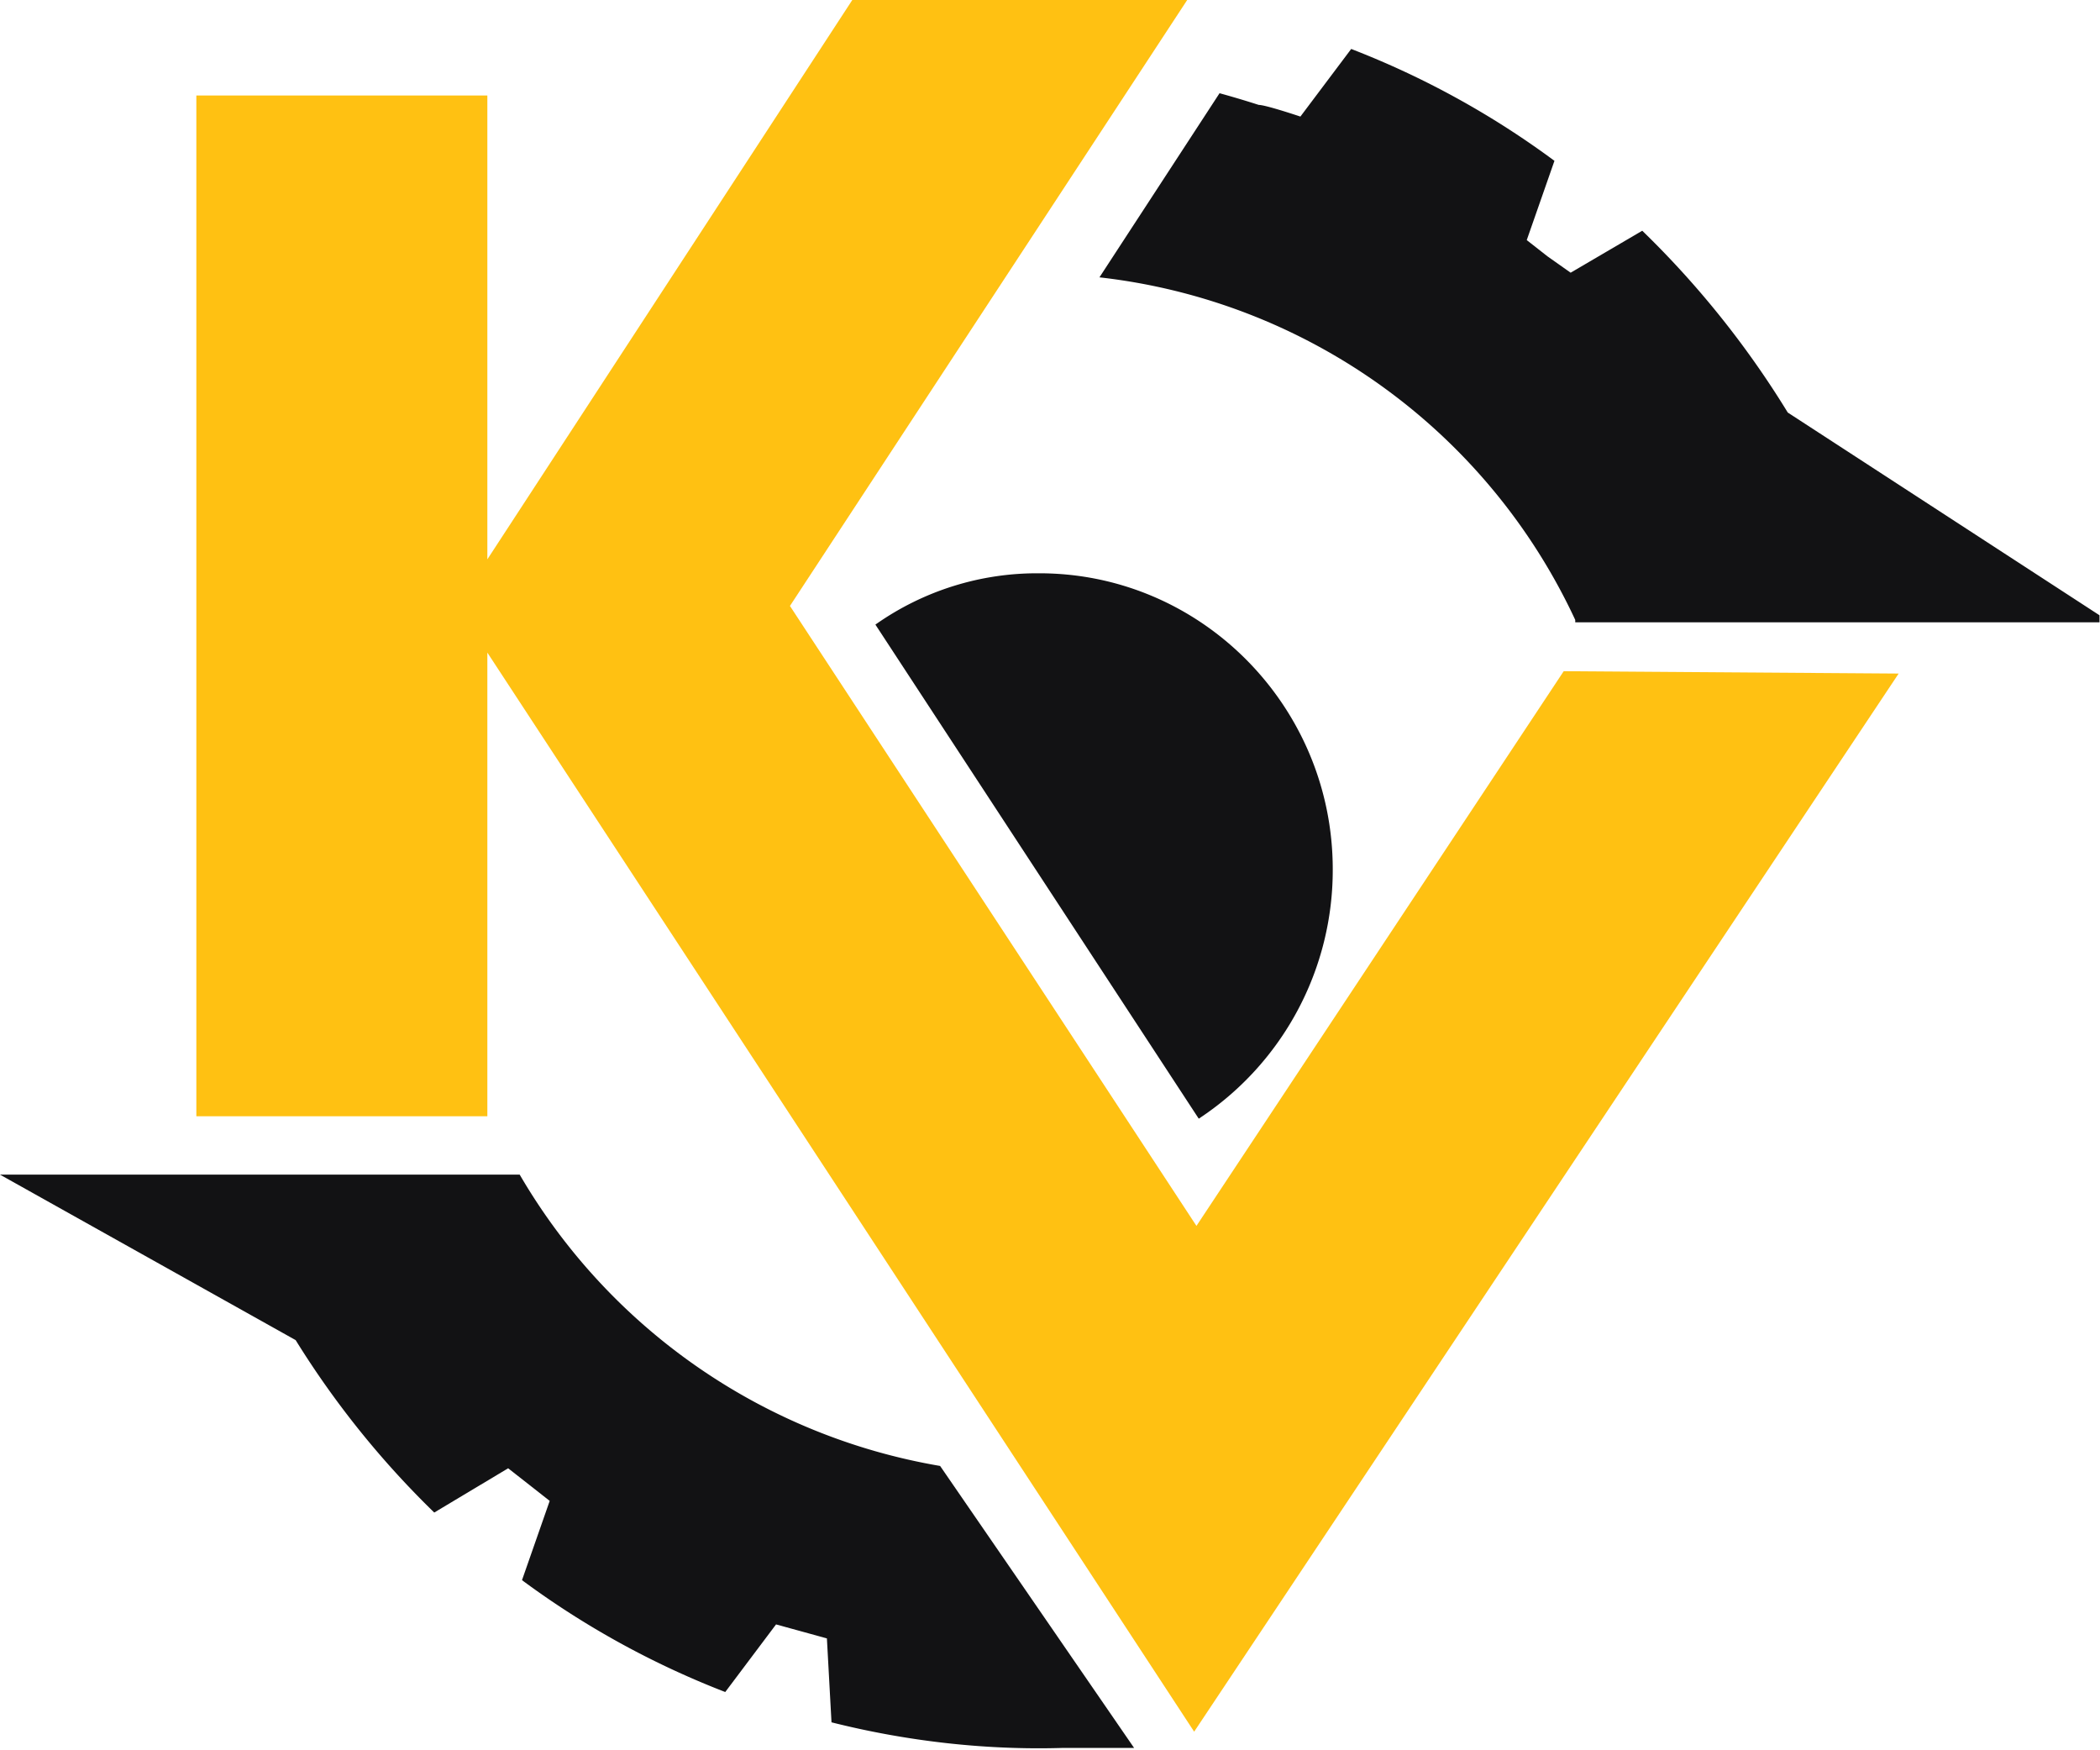
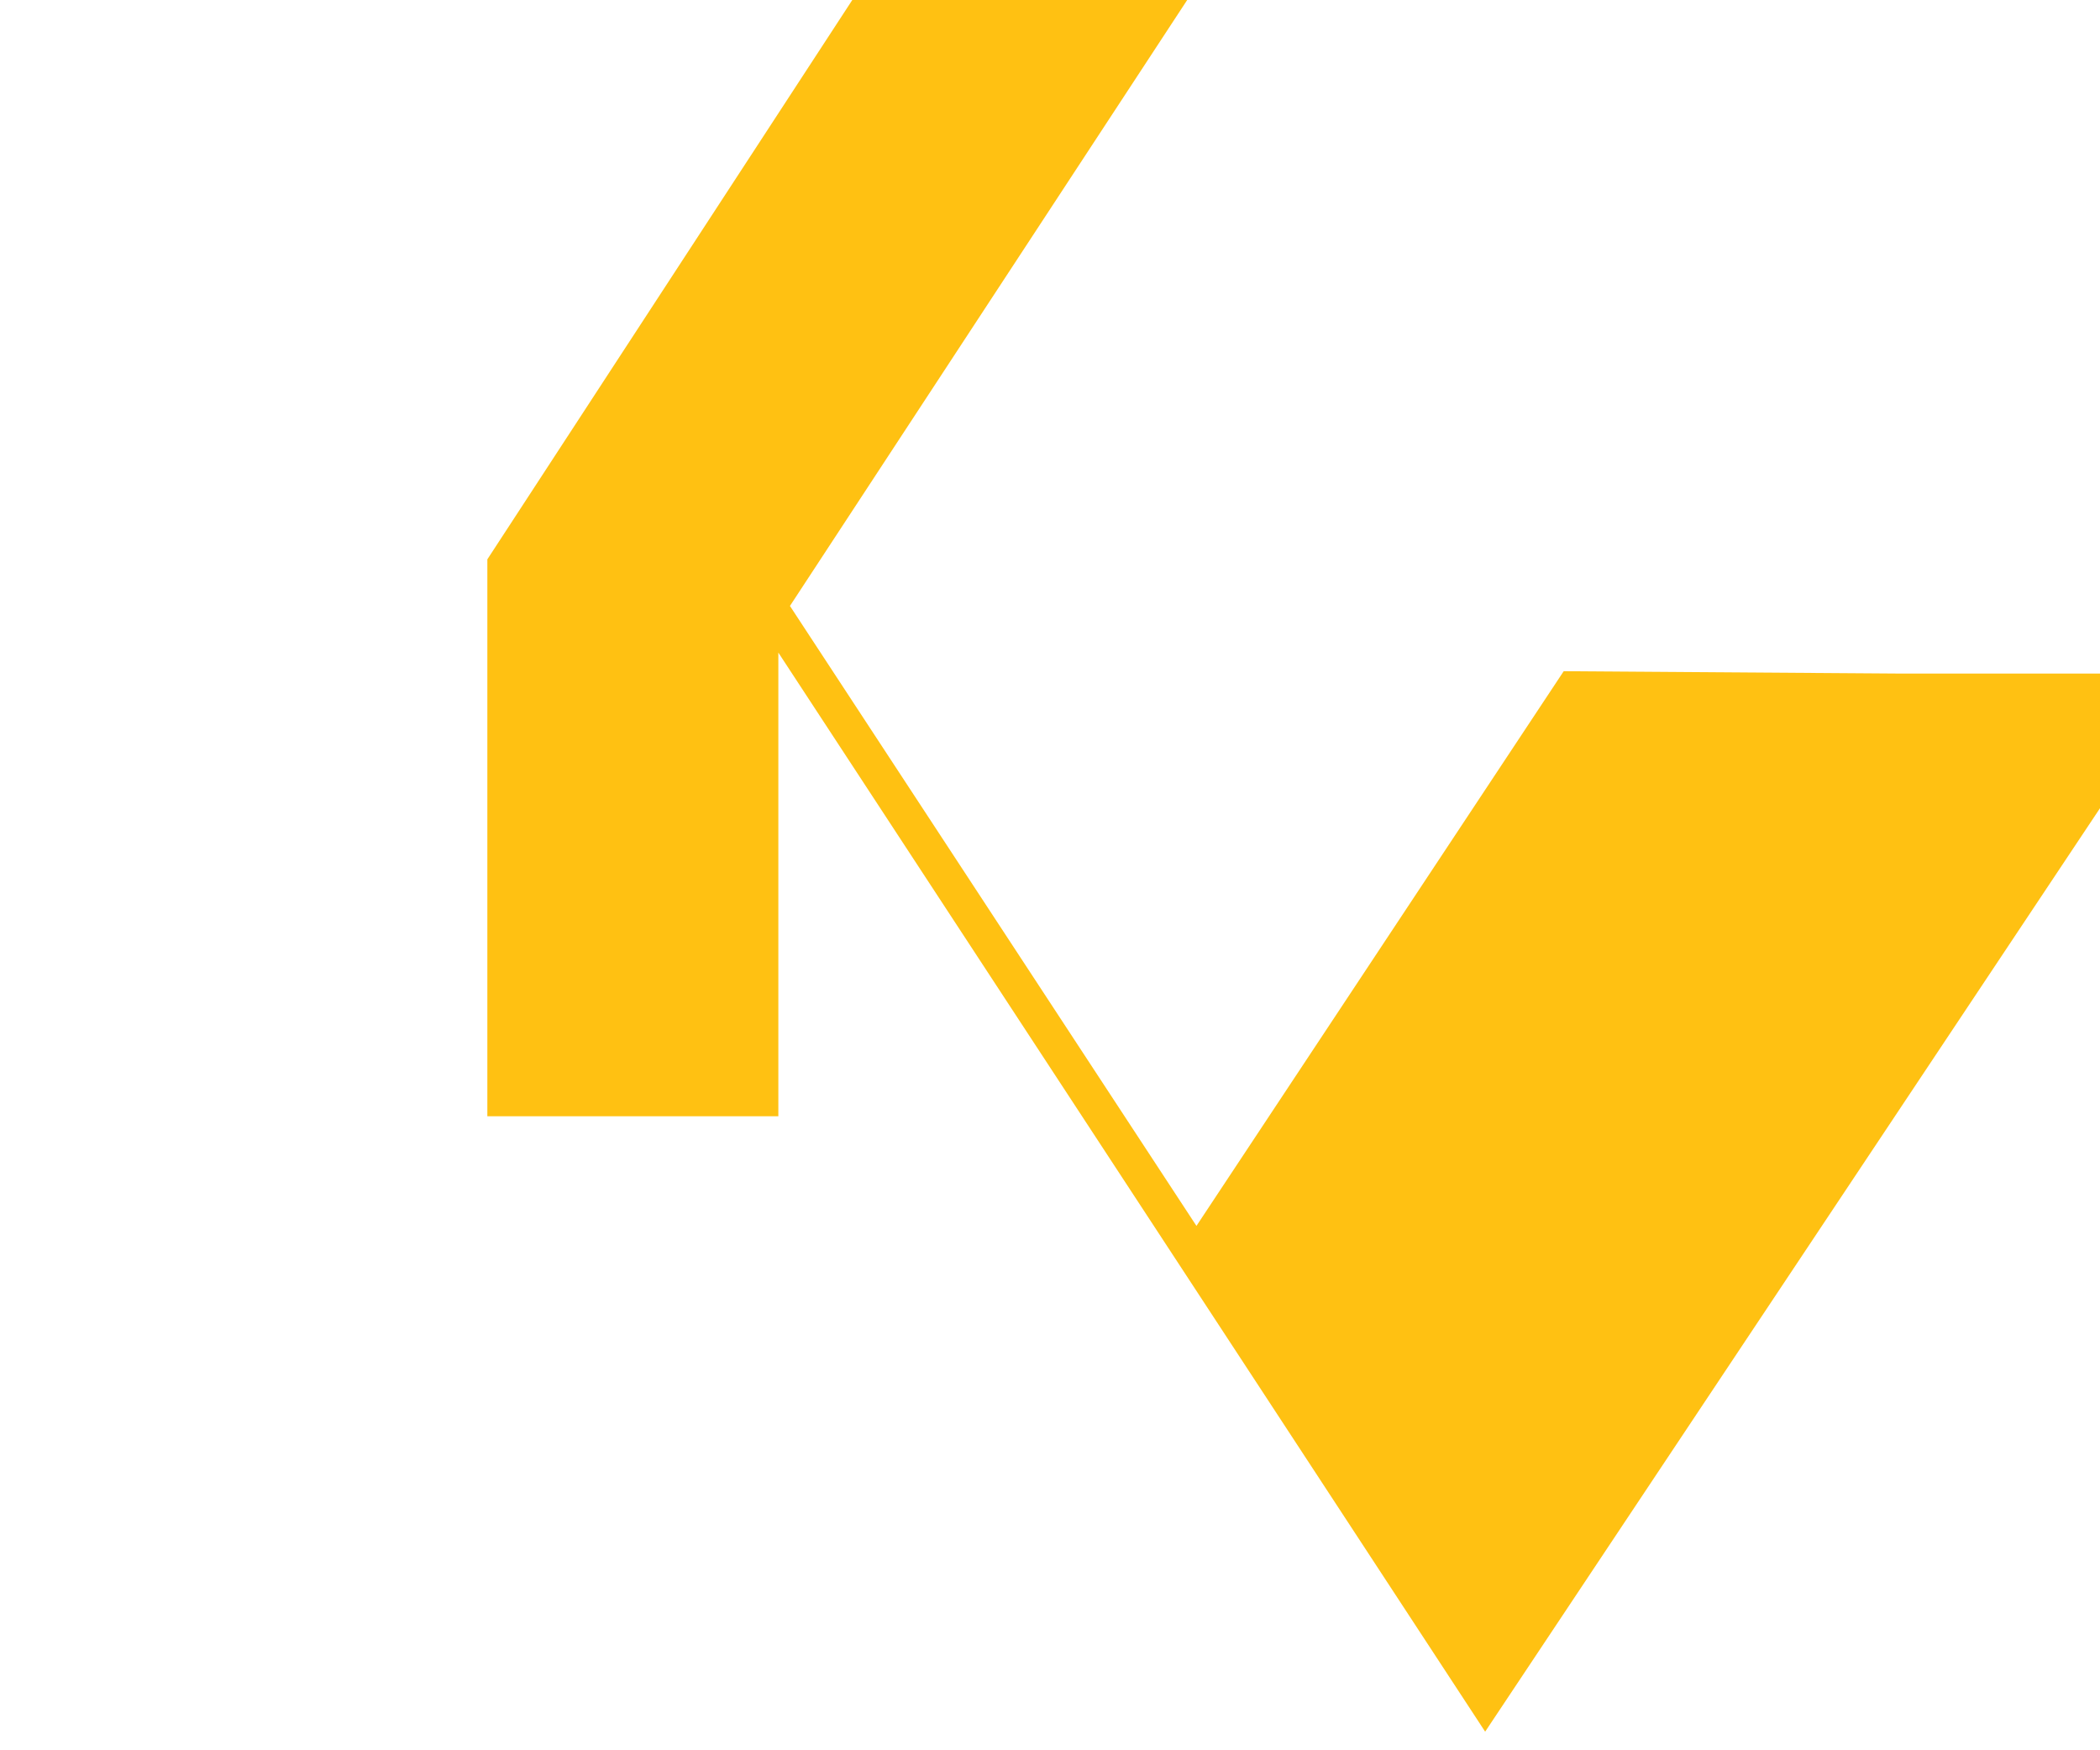
<svg xmlns="http://www.w3.org/2000/svg" width="42" height="35" fill="none">
-   <path d="m17.508 12.49 6.467 9.88a5.95 5.95 0 0 0 2.68-4.986c0-3.263-2.633-5.92-5.867-5.92a5.605 5.605 0 0 0-3.28 1.026Zm1.293 16.824a12.078 12.078 0 0 1-8.407-5.825H0l5.913 3.309a18.093 18.093 0 0 0 2.772 3.448l1.478-.885.416.326.415.326-.554 1.585a17.337 17.337 0 0 0 4.065 2.237l1.016-1.352.509.14.508.14.092 1.678c1.478.372 3.05.559 4.62.512h1.432l-3.88-5.639Zm23.19-17.01-6.236-4.055a18.55 18.55 0 0 0-2.91-3.635l-1.432.839-.462-.326-.416-.326.554-1.585A17.34 17.34 0 0 0 27.024.979l-1.016 1.352s-.693-.233-.832-.233a19.718 19.718 0 0 0-.785-.234l-2.402 3.682a11.975 11.975 0 0 1 9.516 6.851v.047H41.99v-.14Z" fill="#121214" />
-   <path d="m37.972 13.469-6.698-.047-7.345 11.092-8.13-12.397L23.744 0h-6.698L9.747 11.185V1.91h-5.82v20.412h5.82V13.05l14.136 21.578 14.09-21.159Z" fill="#FFC112" />
+   <path d="m37.972 13.469-6.698-.047-7.345 11.092-8.13-12.397L23.744 0h-6.698L9.747 11.185V1.91v20.412h5.82V13.05l14.136 21.578 14.09-21.159Z" fill="#FFC112" />
</svg>